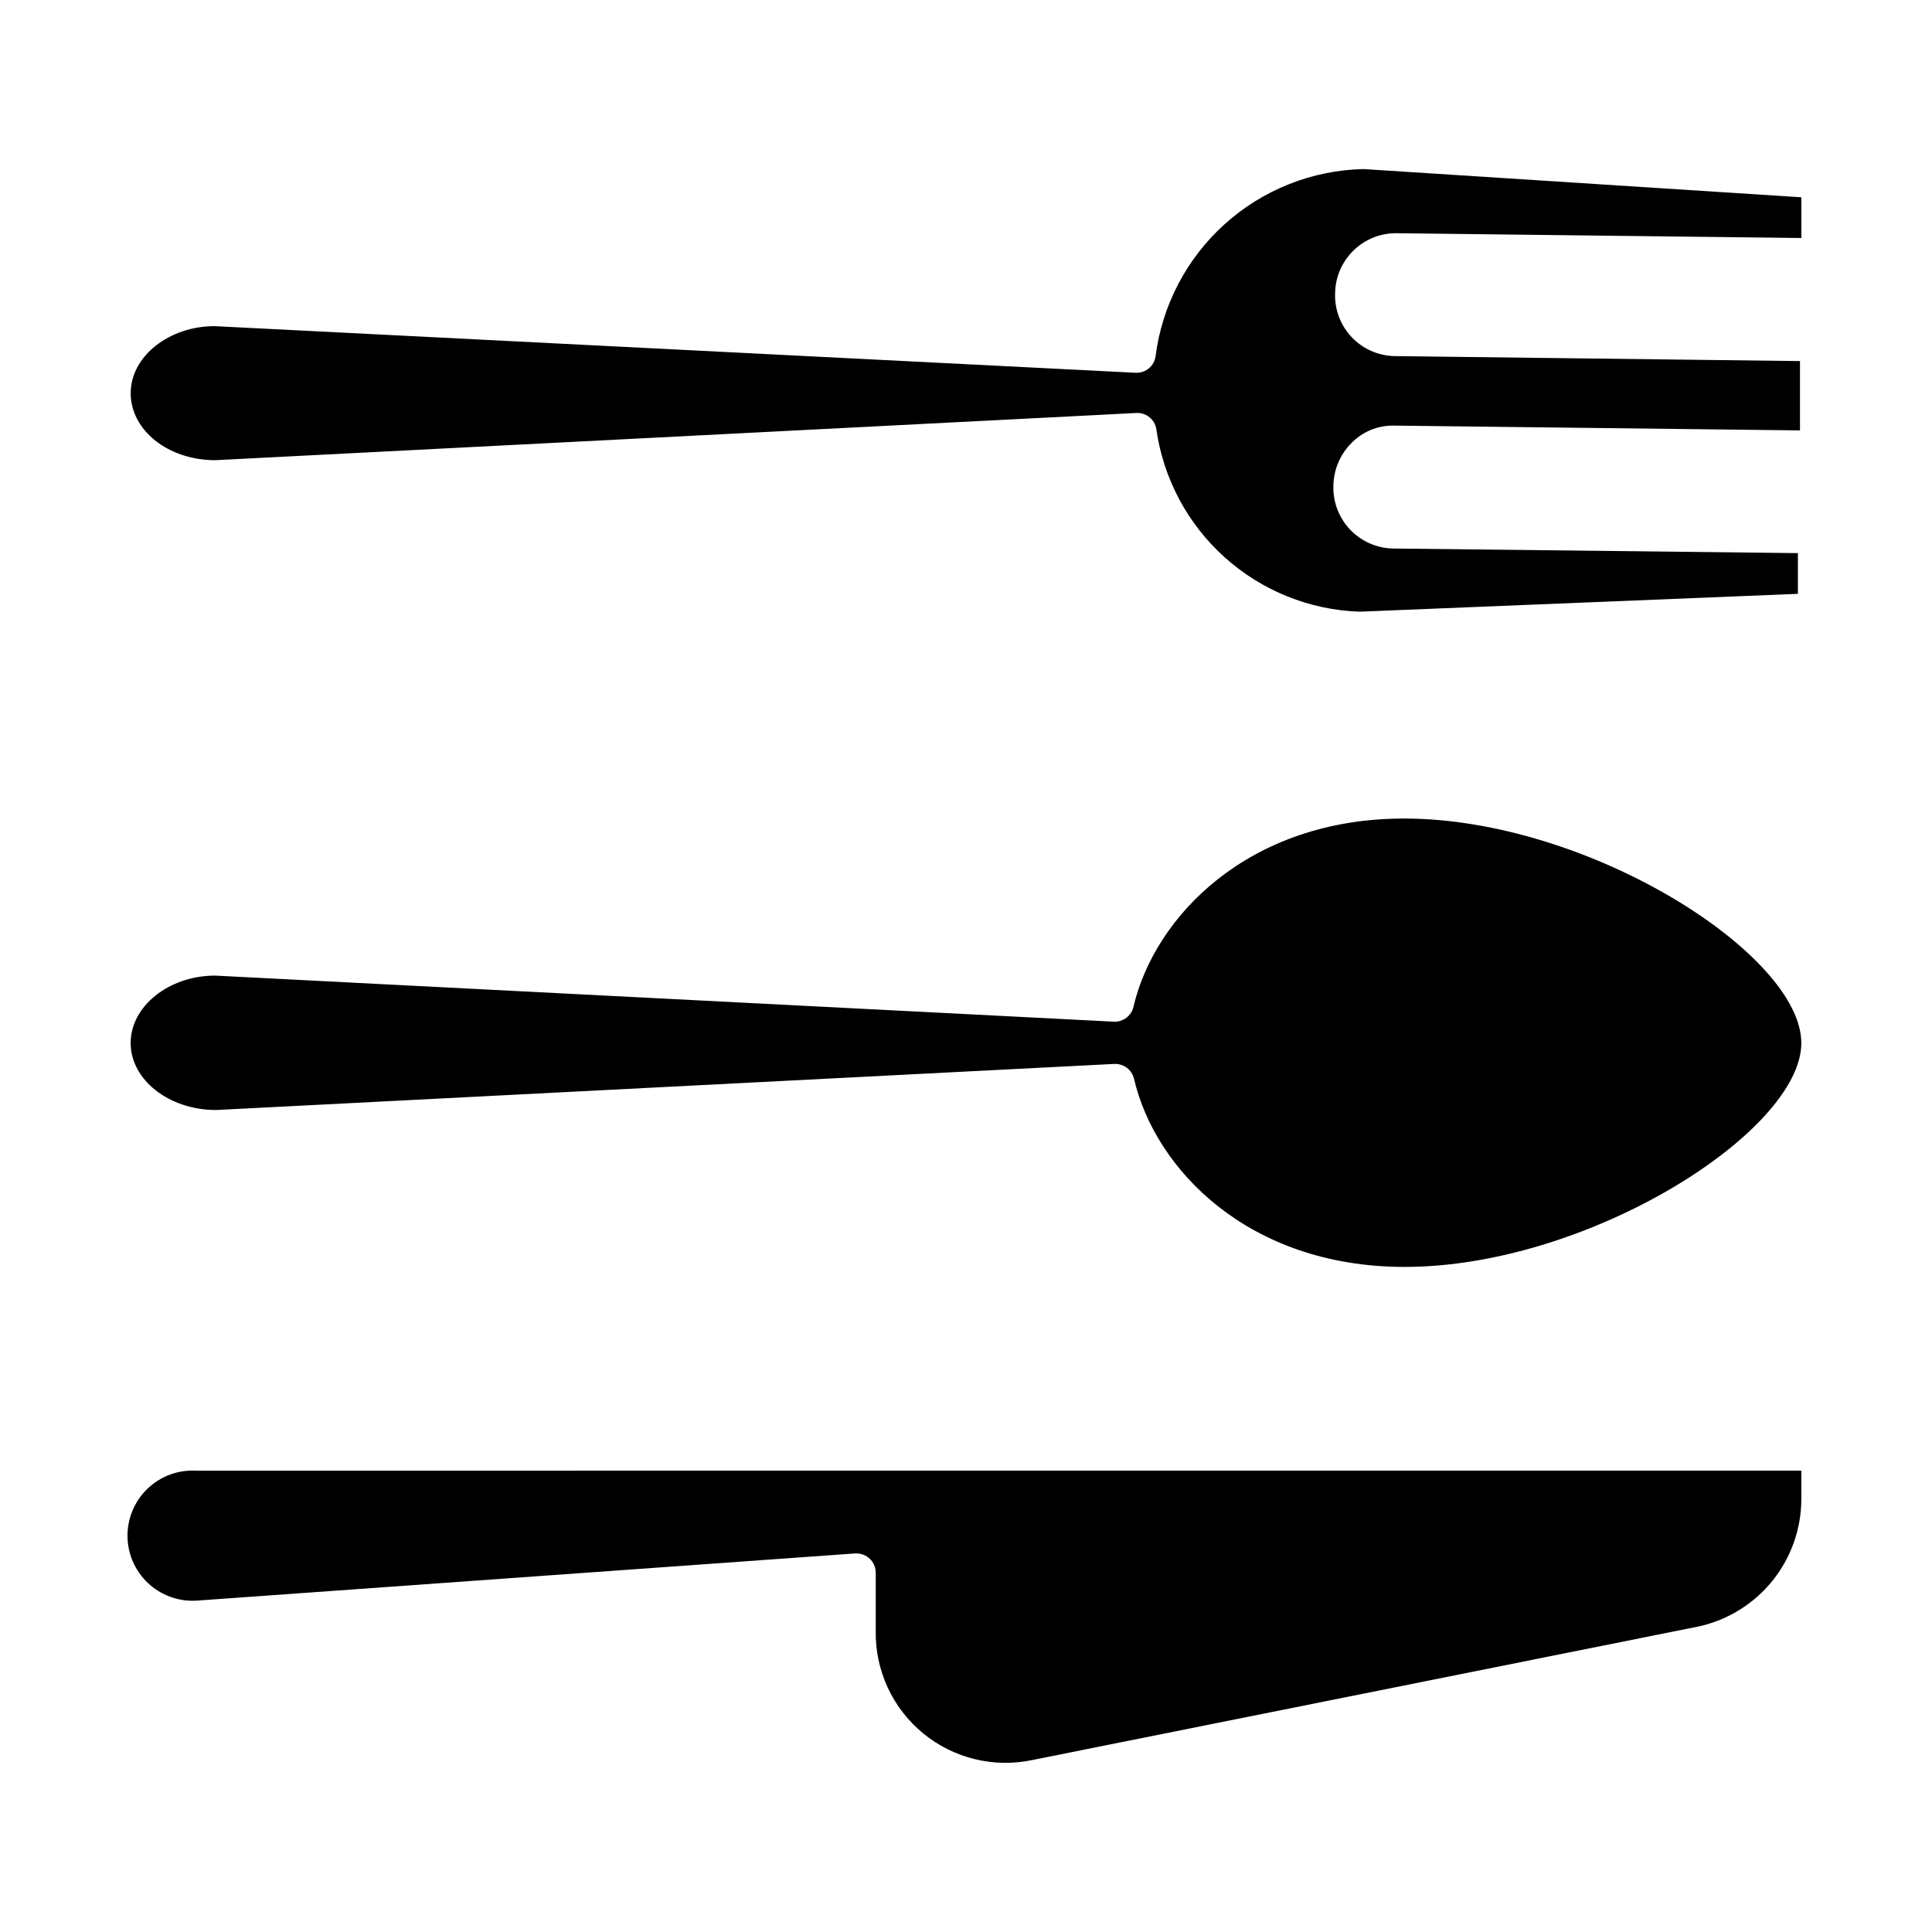
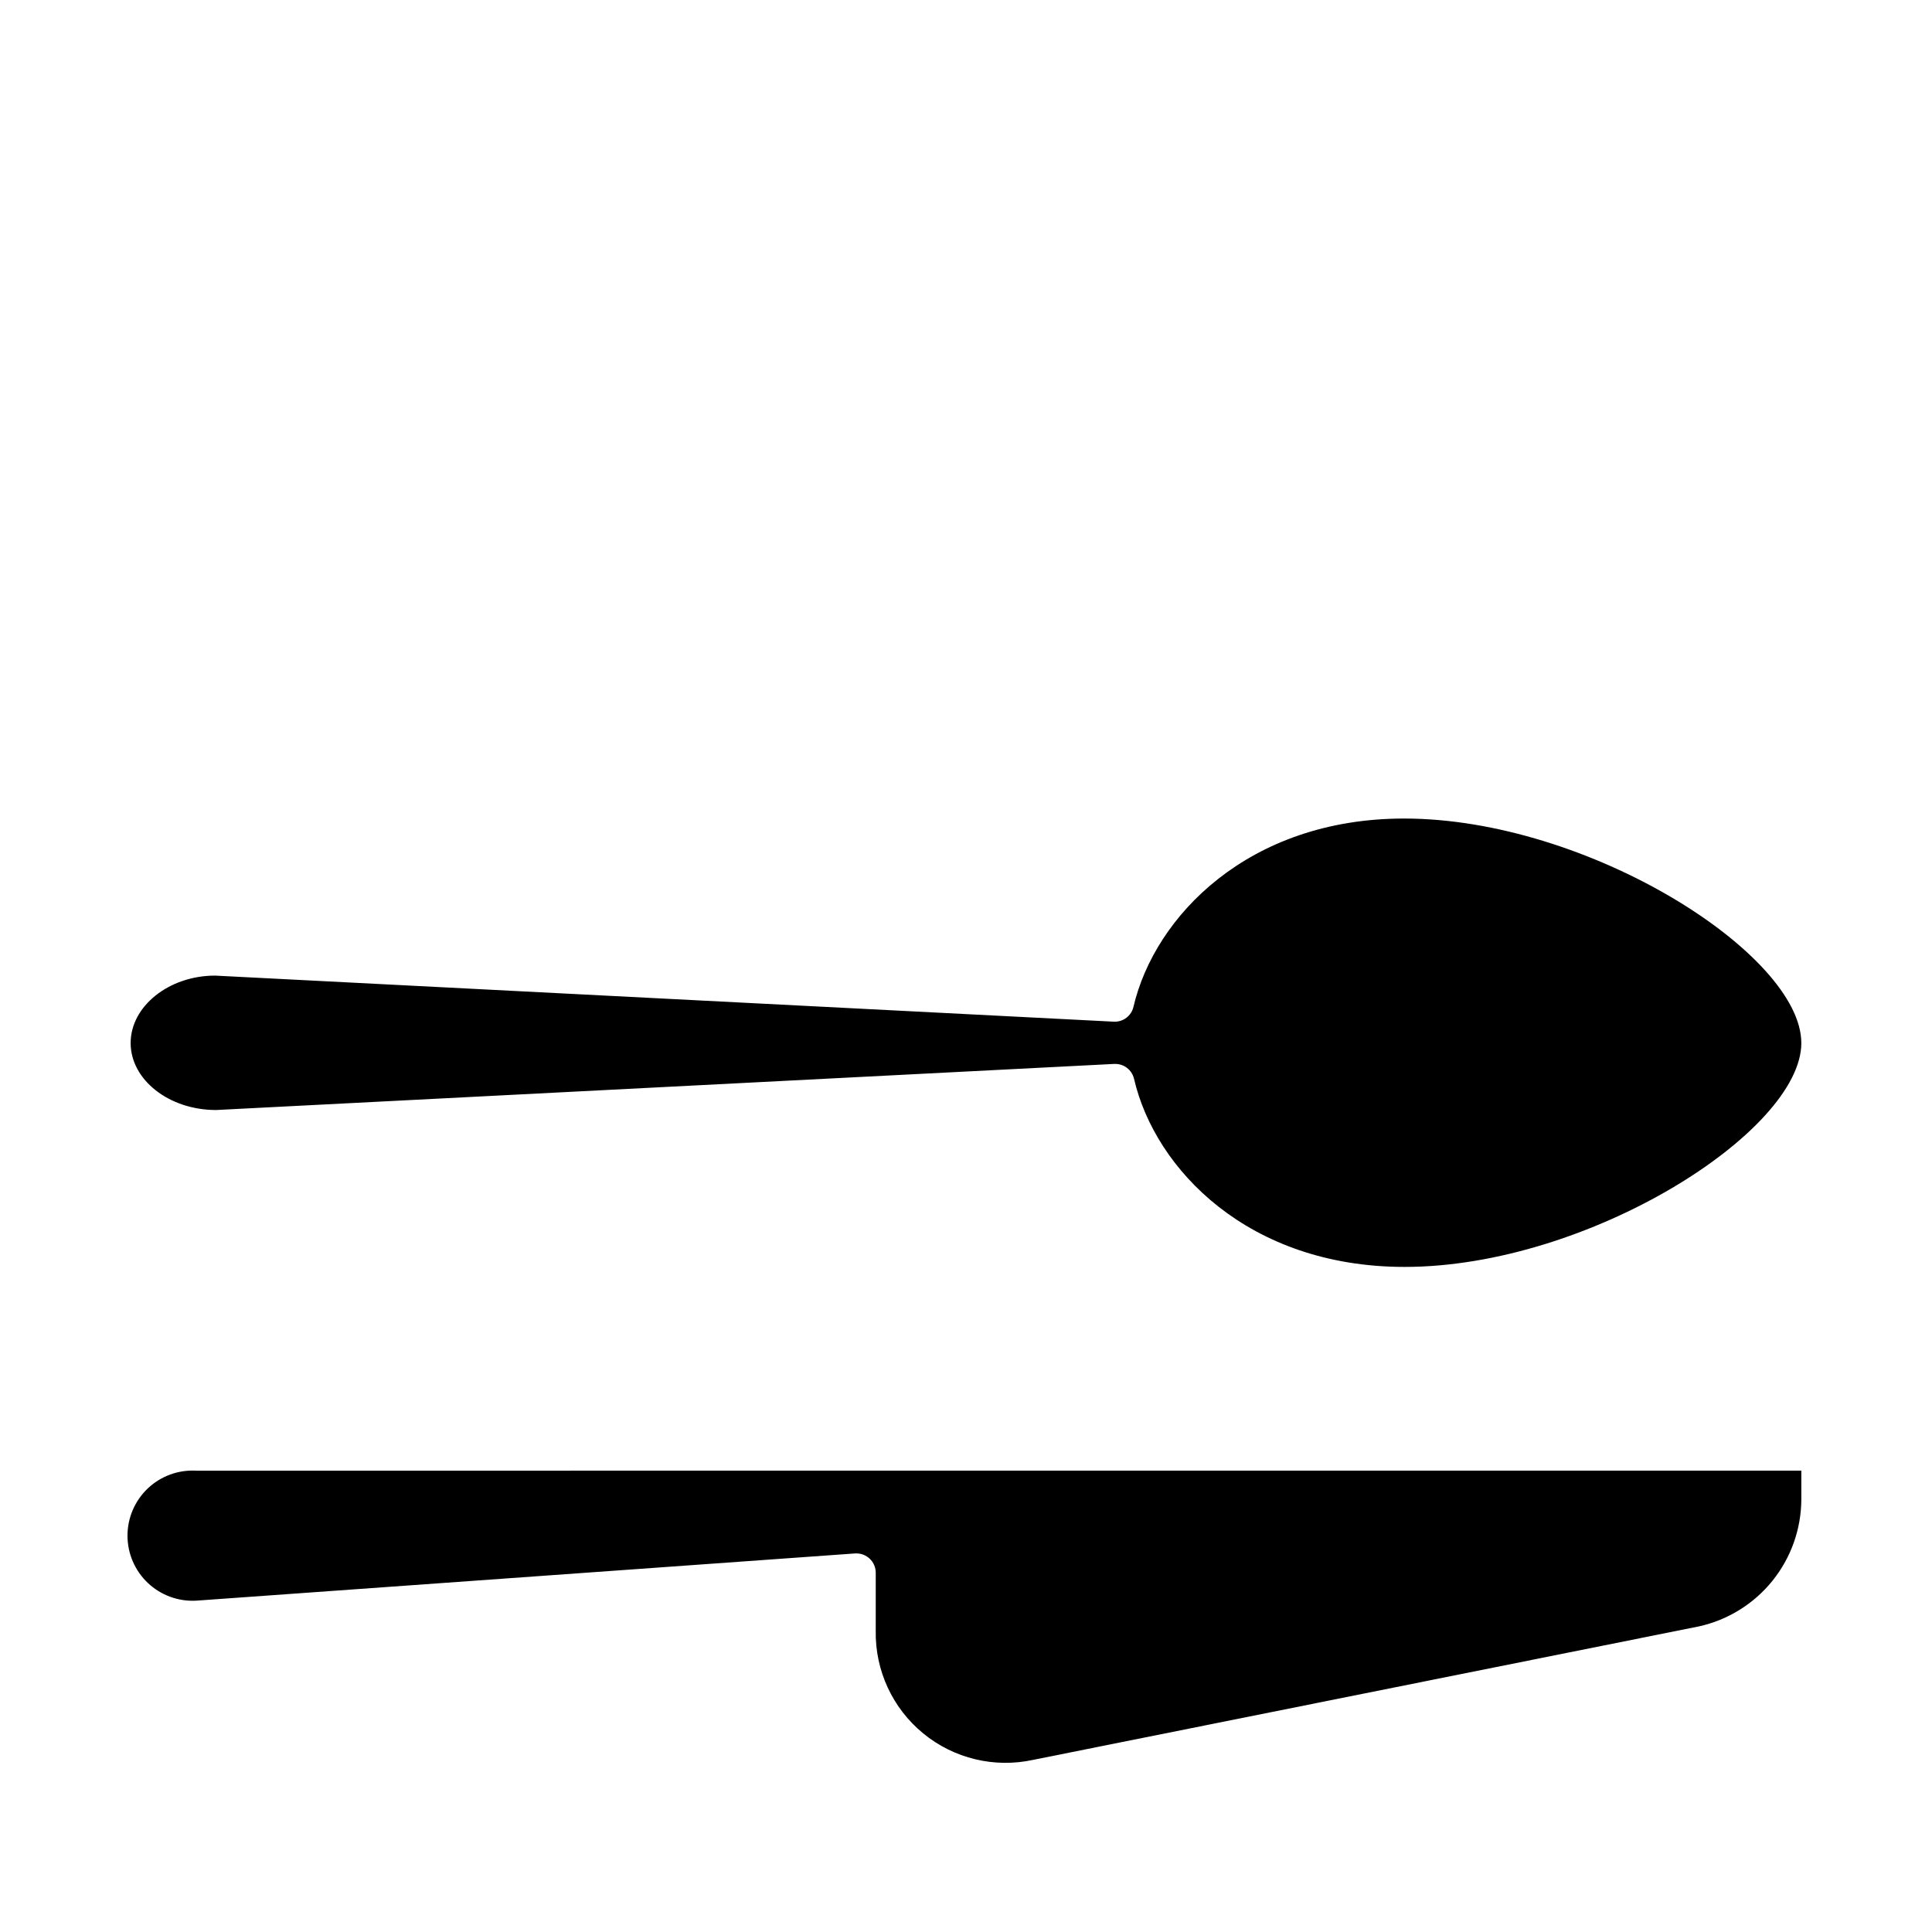
<svg xmlns="http://www.w3.org/2000/svg" fill="#000000" width="800px" height="800px" version="1.1" viewBox="144 144 512 512">
  <g>
    <path d="m621.37 533.74v7.633c-0.035 7.852-2.738 15.461-7.668 21.574-4.93 6.109-11.793 10.367-19.457 12.062l-176.44 35.371c-10.281 2.242-21.023-0.344-29.156-7.019-8.137-6.676-12.766-16.711-12.57-27.23v-15.266c0.02-1.422-0.551-2.789-1.578-3.769-0.945-0.906-2.203-1.418-3.512-1.422h-0.355l-174.66 12.52c-4.731 0.254-9.359-1.445-12.801-4.703-3.438-3.258-5.387-7.785-5.387-12.523 0-4.738 1.949-9.27 5.387-12.527 3.441-3.258 8.07-4.957 12.801-4.699z" />
-     <path d="m497.81 221.93c-0.094 4.25 1.492 8.363 4.422 11.441 2.926 3.082 6.953 4.879 11.203 4.996l107.58 1.324v18.371l-107.73-1.273h0.004c-4.246-0.055-8.32 1.66-11.25 4.734-2.973 3.031-4.648 7.102-4.68 11.348-0.098 4.246 1.484 8.355 4.398 11.441 2.914 3.09 6.93 4.902 11.172 5.047l107.53 1.223v10.789l-116.13 4.731c-13.242-0.441-25.902-5.535-35.758-14.387-9.855-8.852-16.277-20.891-18.137-34.008-0.402-2.488-2.566-4.309-5.09-4.273l-244.27 12.52c-12.621-0.004-22.441-7.992-22.441-17.762 0-9.77 10.18-17.762 22.238-17.762l244.27 12.367c2.539 0.027 4.711-1.816 5.09-4.328 1.707-13.512 8.211-25.957 18.324-35.074 10.117-9.117 23.176-14.297 36.789-14.594l116.03 7.481v10.789l-107.68-1.273v0.004c-4.234 0.066-8.273 1.793-11.242 4.812-2.973 3.019-4.637 7.082-4.637 11.316z" />
    <path d="m621.37 420.41c0 23.41-56.387 59.336-105.14 59.336-41.324 0-66.156-25.852-71.703-49.871h-0.004c-0.555-2.348-2.68-3.984-5.09-3.918h-0.254l-237.91 12.211c-12.469 0-22.645-7.988-22.645-17.758 0-9.773 10.176-17.863 22.391-17.863l238.27 12.215c2.41 0.062 4.535-1.574 5.09-3.918 5.598-24.02 30.535-49.922 71.703-49.922 48.855-0.004 105.29 35.977 105.29 59.488z" />
  </g>
</svg>